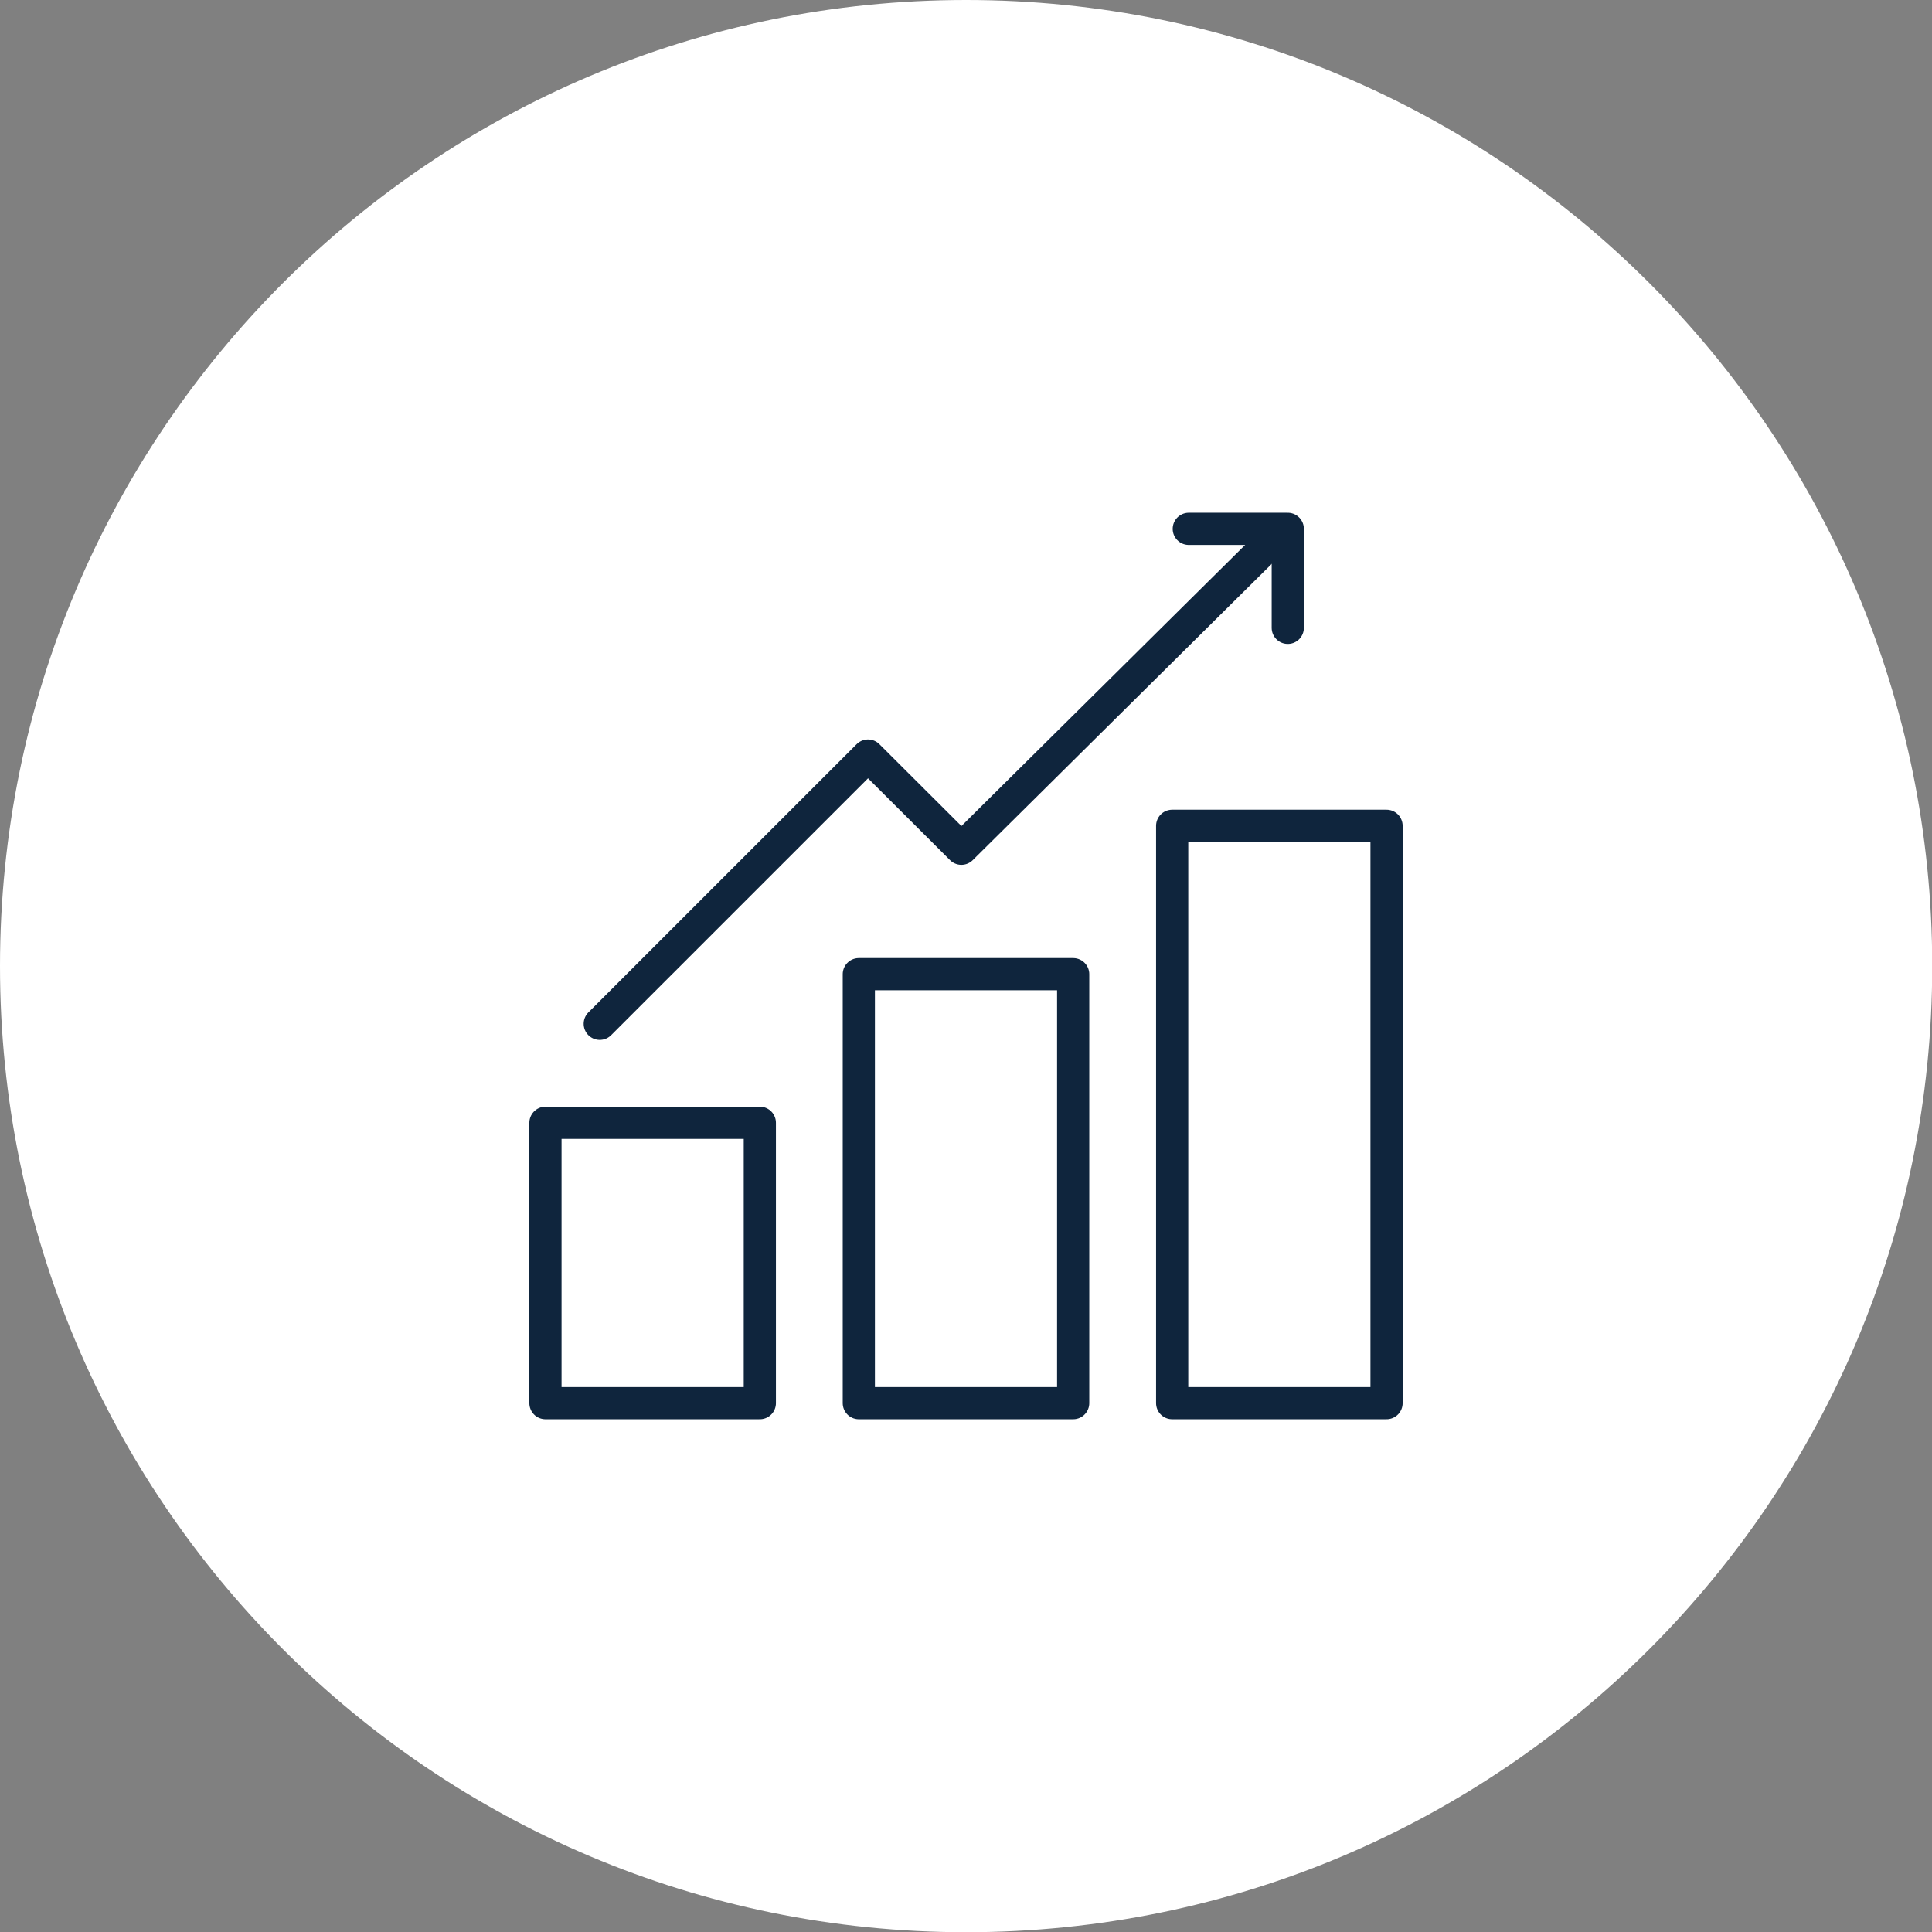
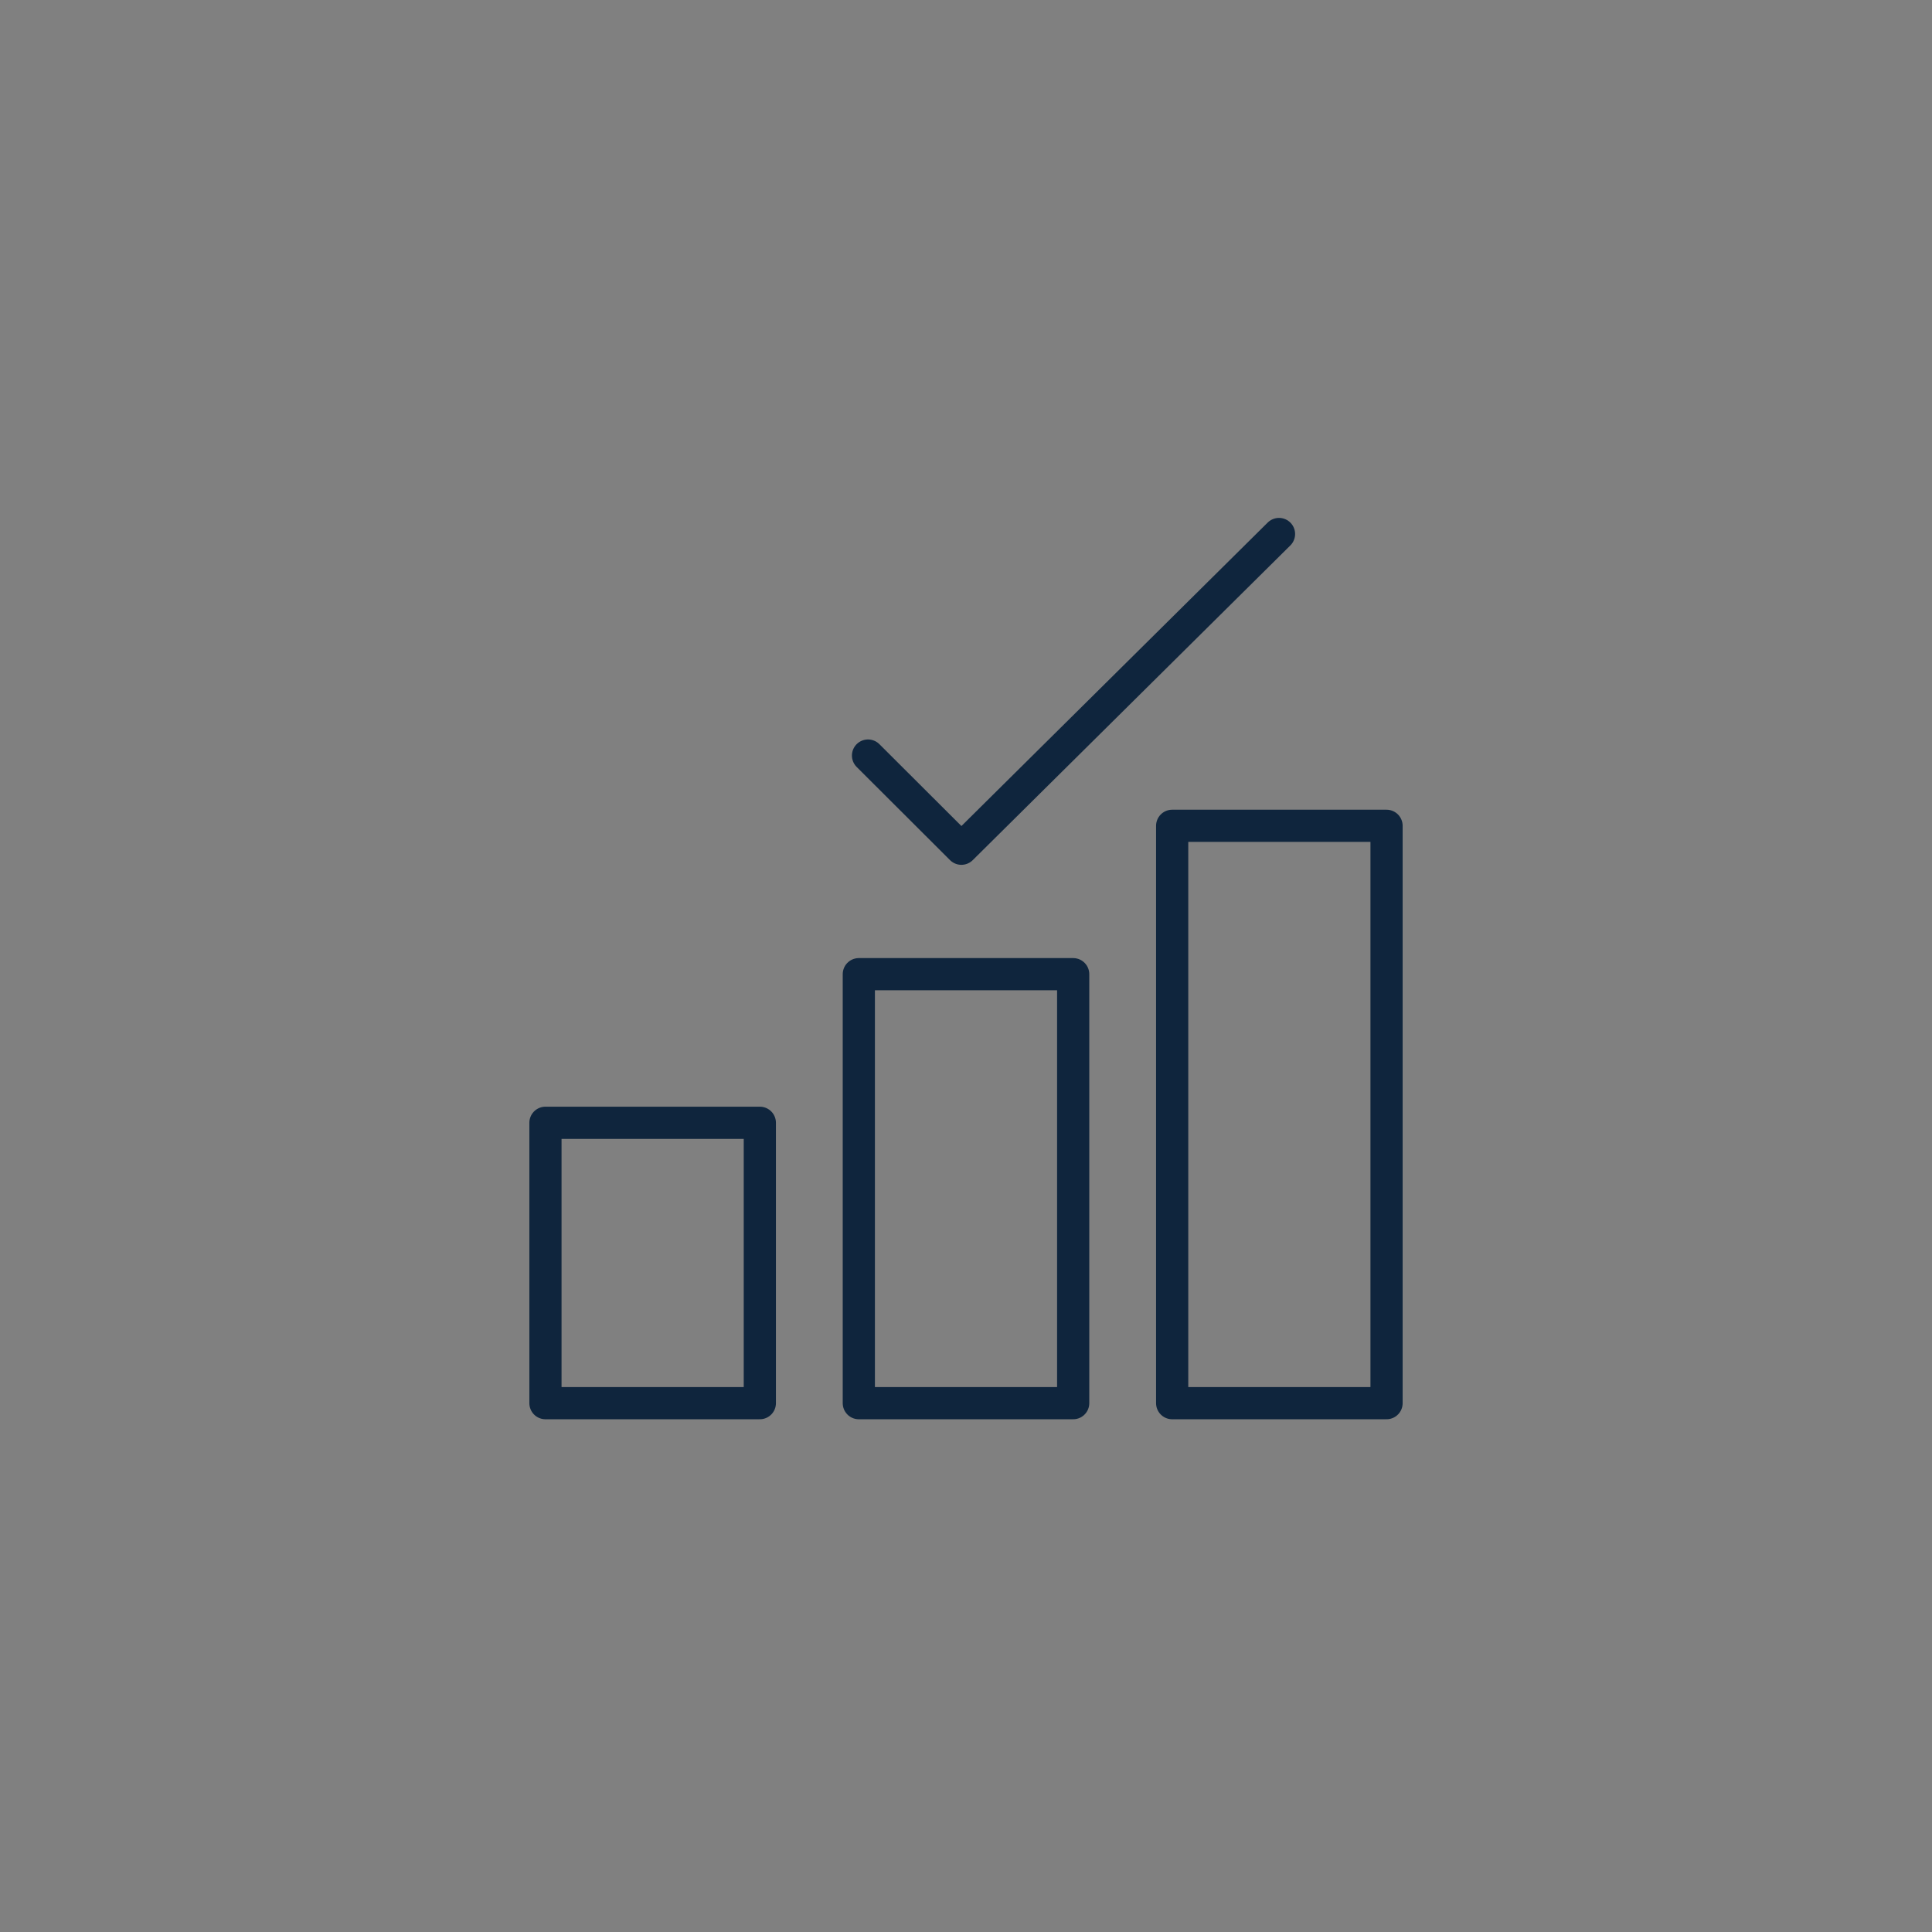
<svg xmlns="http://www.w3.org/2000/svg" width="80" height="80" viewBox="0 0 80 80" fill="none">
  <rect x="0" y="0" width="80" height="80" fill="#808080" stroke="none" />
  <g clip-path="url(#clip0_14_143)">
-     <path d="M40.005 80.009C62.099 80.009 80.009 62.099 80.009 40.005C80.009 17.911 62.099 0 40.005 0C17.911 0 0 17.911 0 40.005C0 62.099 17.911 80.009 40.005 80.009Z" fill="white" />
    <path d="M31.463 46.492H22.586V58.102H31.463V46.492Z" stroke="#0F253D" stroke-width="1.333" stroke-linecap="round" stroke-linejoin="round" />
    <path d="M44.438 40.339H35.562V58.102H44.438V40.339Z" stroke="#0F253D" stroke-width="1.333" stroke-linecap="round" stroke-linejoin="round" />
    <path d="M57.414 34.195H48.537V58.102H57.414V34.195Z" stroke="#0F253D" stroke-width="1.333" stroke-linecap="round" stroke-linejoin="round" />
-     <path d="M52.961 22.112L39.809 35.144L35.943 31.286L24.835 42.393" stroke="#0F253D" stroke-width="1.333" stroke-linecap="round" stroke-linejoin="round" />
-     <path d="M53.324 25.997V21.898H49.225" stroke="#0F253D" stroke-width="1.333" stroke-linecap="round" stroke-linejoin="round" />
+     <path d="M52.961 22.112L39.809 35.144L35.943 31.286" stroke="#0F253D" stroke-width="1.333" stroke-linecap="round" stroke-linejoin="round" />
  </g>
  <defs>
    <clipPath id="clip0_14_143">
      <rect width="80" height="80" fill="white" />
    </clipPath>
  </defs>
</svg>